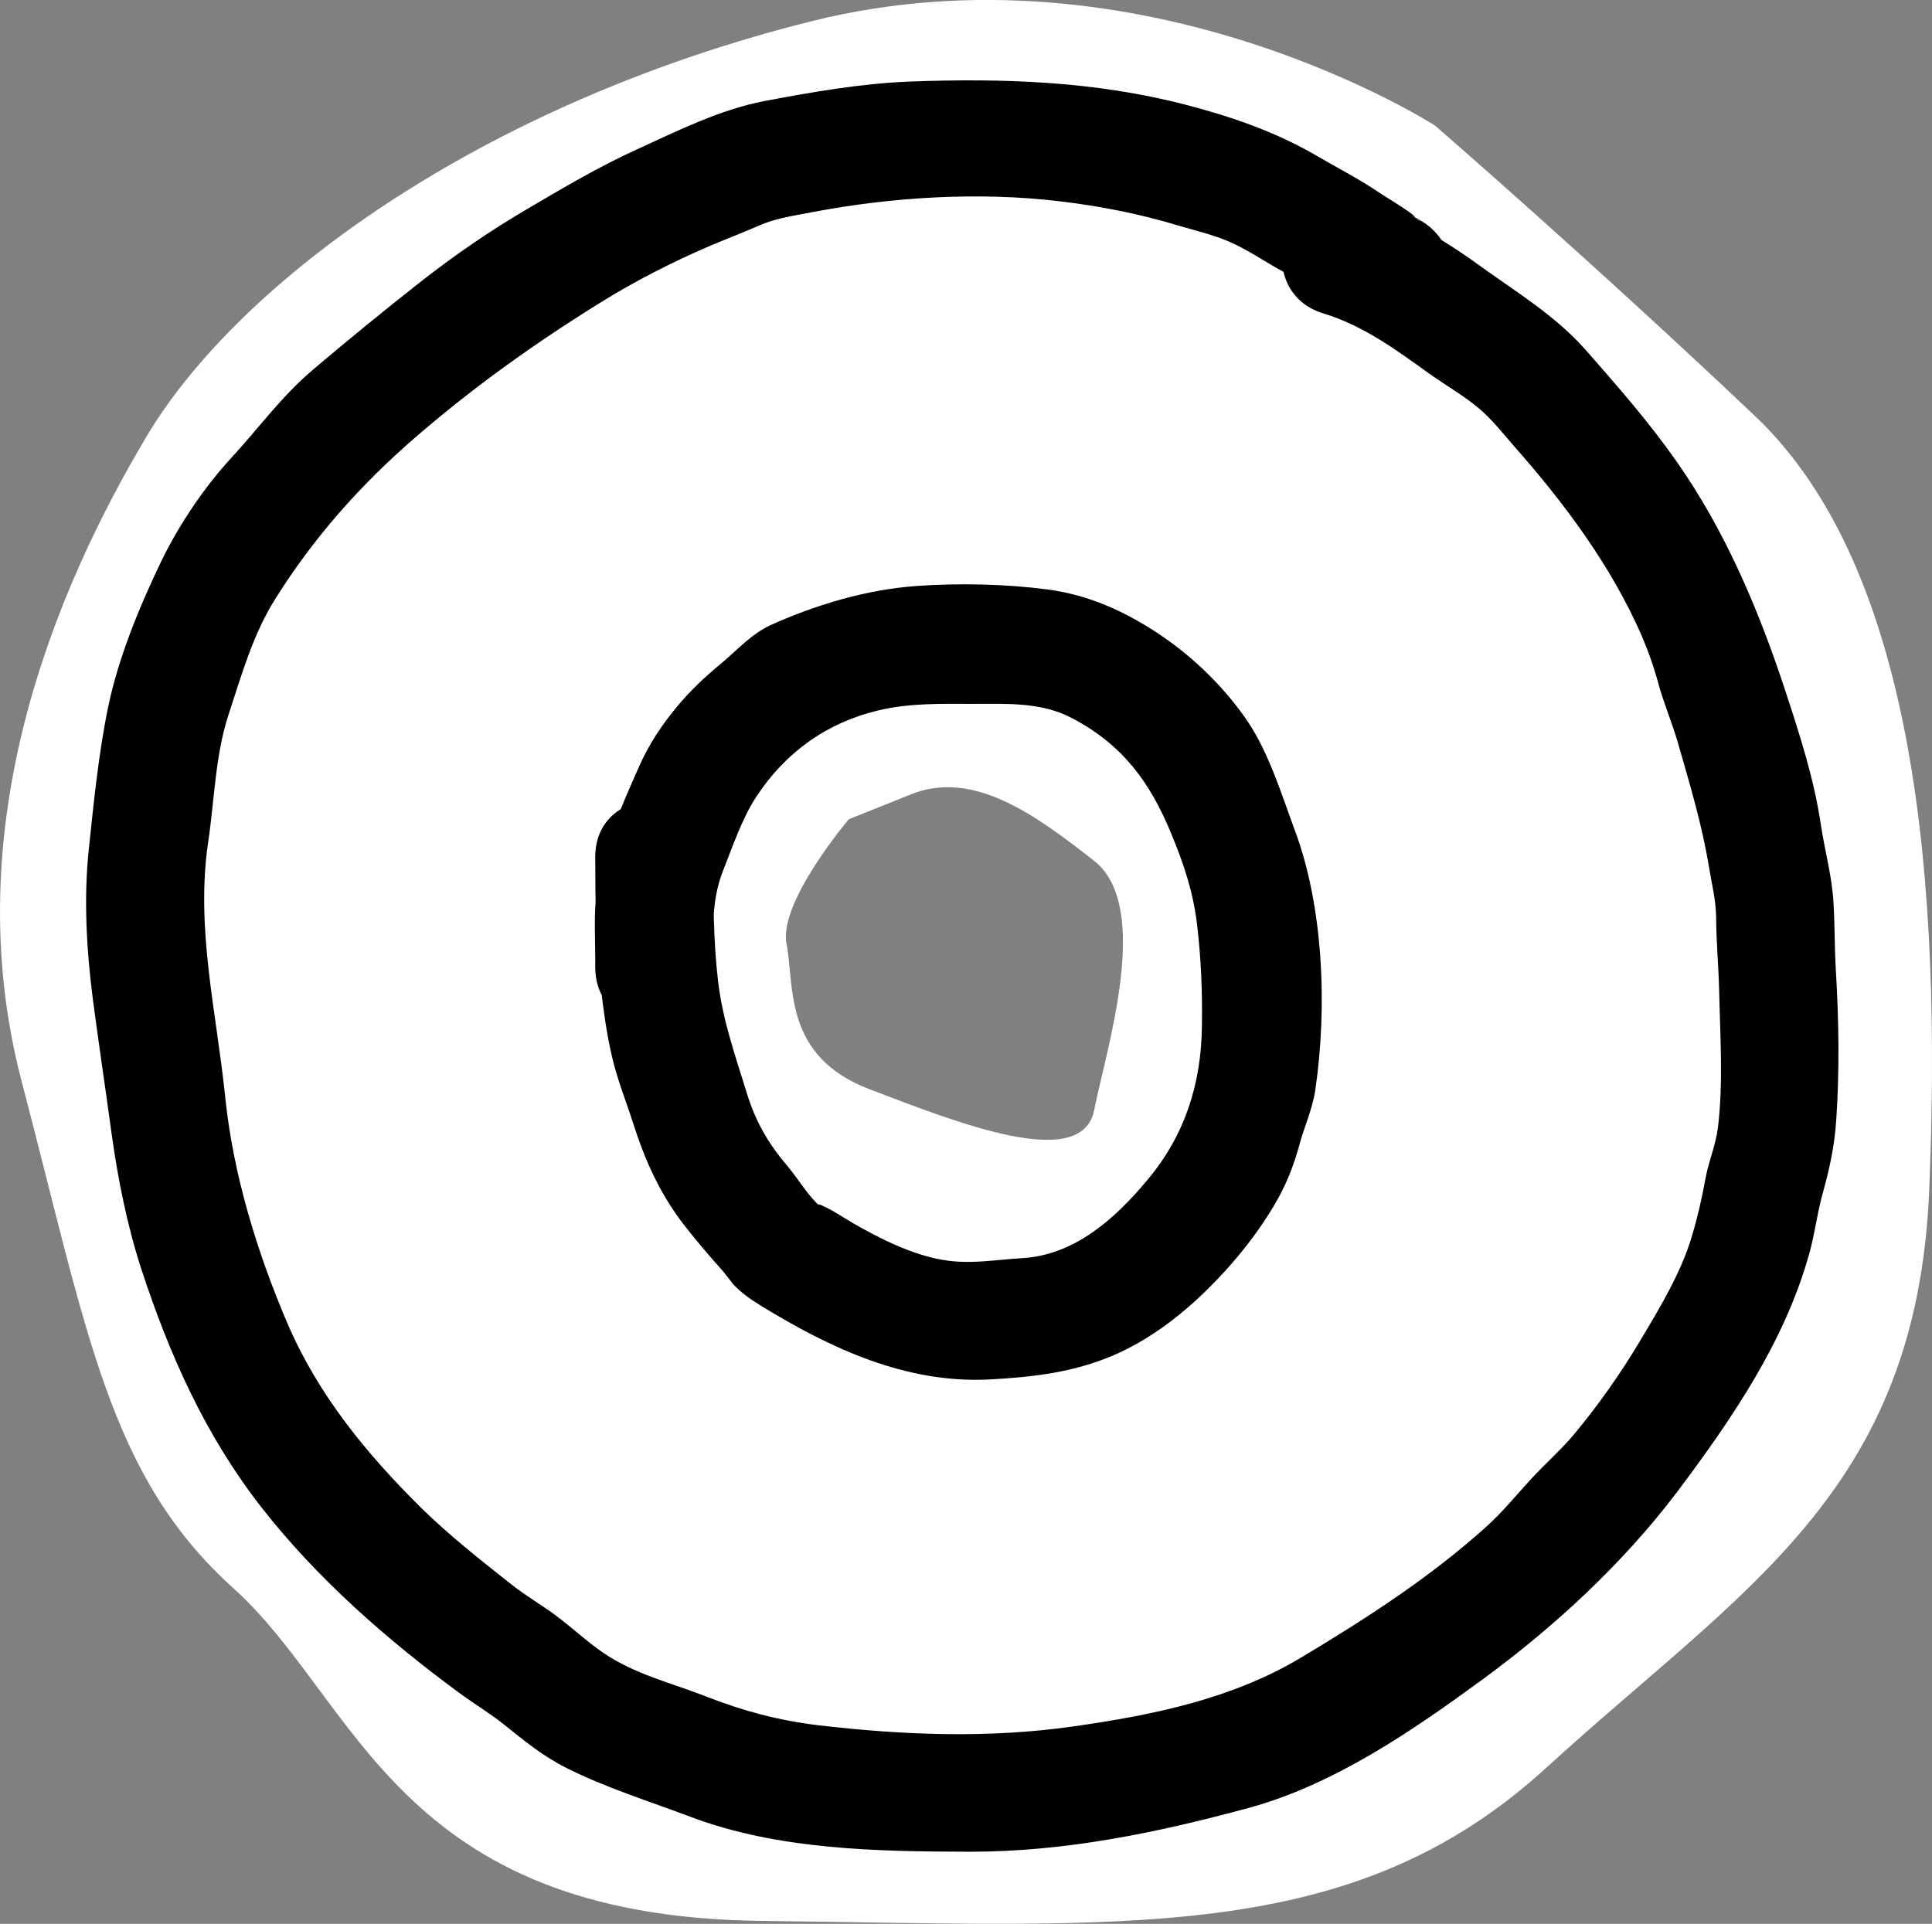
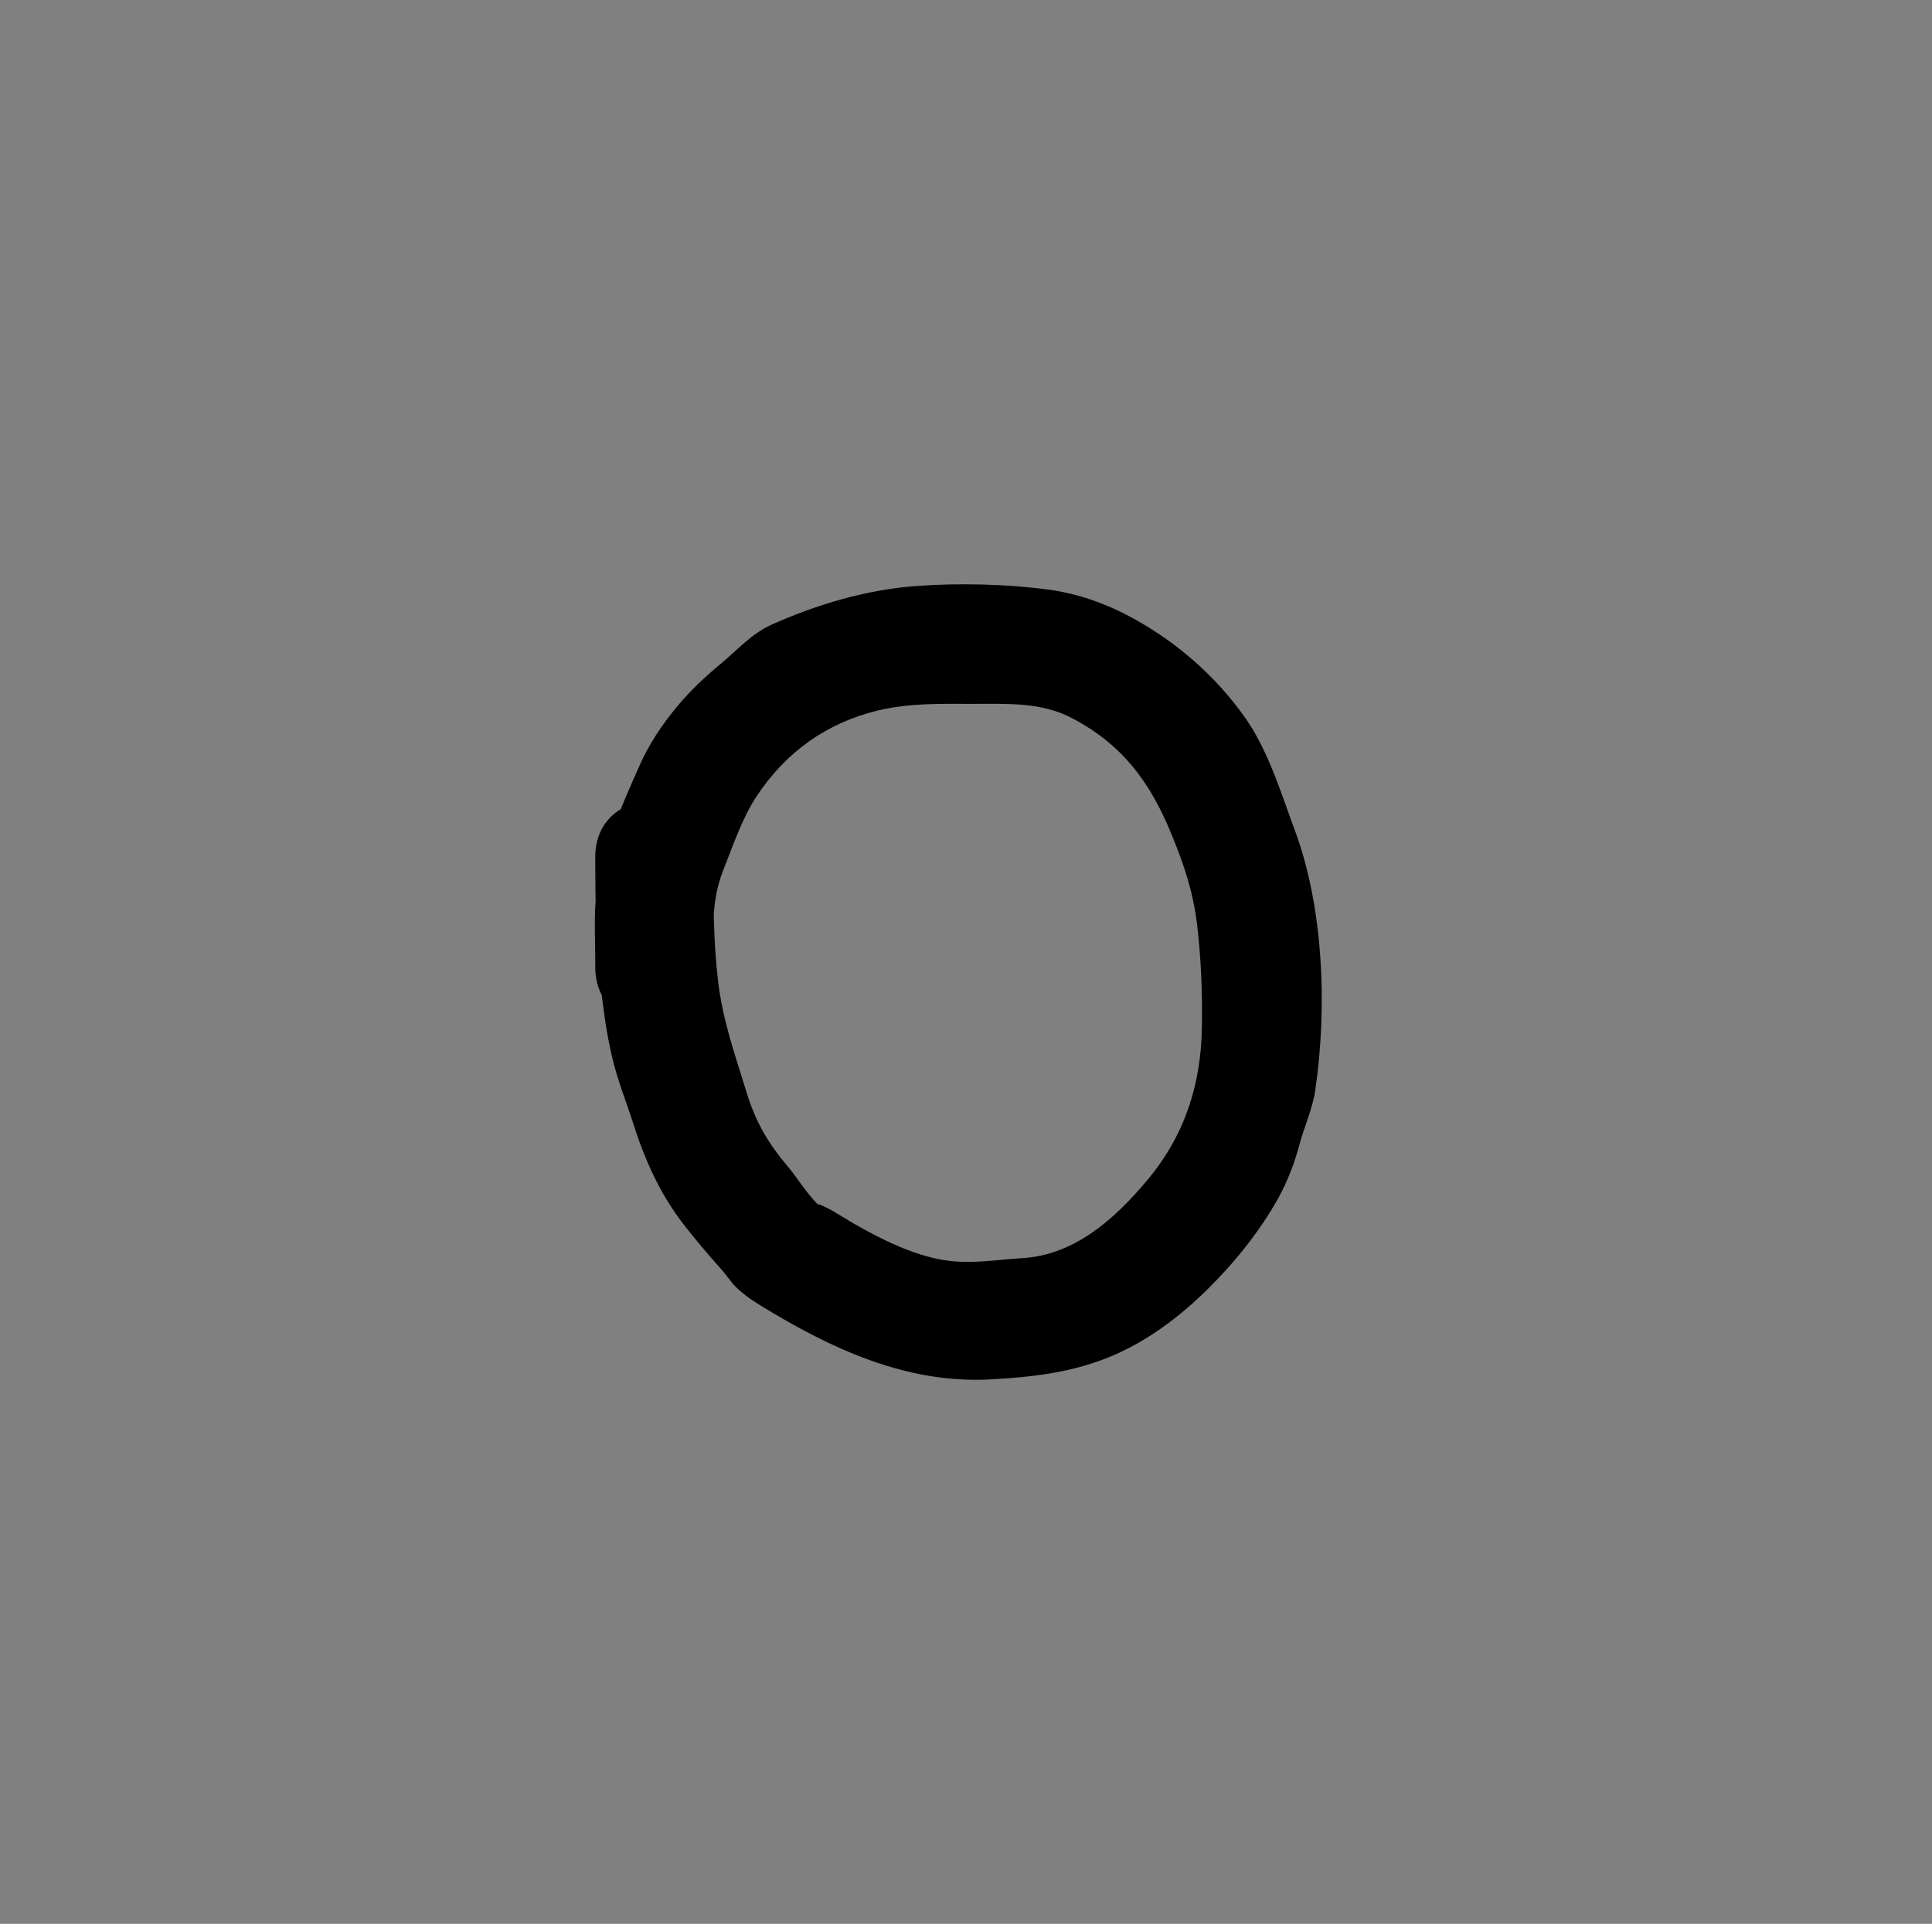
<svg xmlns="http://www.w3.org/2000/svg" version="1.1" id="Layer_1" x="0px" y="0px" viewBox="0 0 98.28 97.88" style="enable-background:new 0 0 98.28 97.88;" xml:space="preserve">
  <rect x="0" y="0" width="98.28" height="97.88" fill="#808080" stroke="none" />
  <style type="text/css">
	.st0{fill:#FFFFFF;}
</style>
-   <path class="st0" d="M89.28,21.17C81.03,13.35,73,6.39,73,6.39S58.2-3.15,41.28,1.08S12.09,14.4,7.44,22.23  C2.79,30.05-2.28,42.11,1.1,55.01s4.44,20.09,10.78,25.8c6.34,5.71,8.25,16.7,26.85,16.92c18.61,0.21,30.03,1.27,39.96-7.82  c9.94-9.09,18.82-13.96,19.45-29.39S97.53,28.99,89.28,21.17z M55.66,56.48c-0.63,3.17-6.98,0.63-11.42-1.06s-3.81-5.29-4.23-7.4  s3.17-6.34,3.17-6.34s0,0,3.17-1.27s6.34,1.06,9.3,3.38C58.62,46.12,56.29,53.31,55.66,56.48z" />
  <g>
    <g>
      <path d="M36.29,49.25c0-1.71-0.15-3.33,0.49-4.95c0.48-1.2,0.95-2.63,1.69-3.76c1.5-2.29,3.61-3.77,6.18-4.39    c1.62-0.39,3.21-0.34,4.85-0.34c1.73,0,3.49-0.1,5.06,0.74c2.57,1.36,3.96,3.27,5.04,5.91c0.63,1.53,1.09,2.91,1.29,4.54    c0.21,1.76,0.28,3.49,0.25,5.25c-0.04,2.86-0.84,5.48-2.77,7.78c-1.7,2.04-3.74,3.82-6.36,3.98c-1.37,0.08-2.68,0.33-4.05,0.09    c-1.58-0.27-3.17-1.07-4.55-1.86c-0.36-0.21-0.7-0.43-1.06-0.64c-0.07-0.04-1.1-0.59-0.56-0.17c-0.61-0.47-1.21-1.49-1.72-2.09    c-0.99-1.16-1.64-2.28-2.09-3.76c-0.57-1.86-1.21-3.63-1.45-5.65c-0.25-2.09-0.24-4.2-0.25-6.3c0-3.87-6-3.9-6-0.03    c0,2.21,0.03,4.41,0.28,6.61c0.14,1.2,0.3,2.4,0.58,3.58c0.27,1.16,0.7,2.21,1.06,3.33c0.59,1.86,1.36,3.63,2.65,5.27    c0.57,0.73,1.17,1.43,1.79,2.13c-0.01-0.02,0.41,0.48,0.2,0.23c-0.29-0.36,0.53,0.67,0.44,0.57c0.41,0.44,0.9,0.79,1.41,1.1    c3.57,2.19,7.41,3.99,11.69,3.76c2.18-0.12,4.25-0.36,6.27-1.23c1.76-0.76,3.34-1.95,4.7-3.28c1.41-1.38,2.74-3.02,3.69-4.74    c0.49-0.89,0.83-1.82,1.09-2.79c0.17-0.67,0.64-1.72,0.78-2.69c0.62-4.23,0.41-9.33-1.05-13.23c-0.64-1.72-1.3-3.9-2.4-5.53    c-1.17-1.72-2.74-3.25-4.47-4.41c-1.75-1.17-3.59-2.01-5.7-2.29c-2.13-0.28-4.48-0.33-6.63-0.18c-2.55,0.18-5.08,0.93-7.41,1.97    c-1.02,0.46-1.72,1.27-2.56,1.97c-0.82,0.68-1.57,1.38-2.25,2.2C33.66,36.89,33,37.88,32.51,39c-0.55,1.24-0.76,1.72-1.22,2.89    c-0.42,1.08-0.78,2.17-0.93,3.32c-0.17,1.31-0.07,2.67-0.08,3.99C30.28,53.09,36.29,53.11,36.29,49.25L36.29,49.25z" />
    </g>
  </g>
  <g>
    <g>
-       <path d="M67.33,15.95c1.99,0.6,3.68,1.84,5.35,3.04c0.82,0.59,1.74,1.11,2.52,1.76c0.68,0.56,1.24,1.29,1.82,1.95    c2.53,2.86,4.91,6.05,6.46,9.57c0.34,0.78,0.65,1.65,0.87,2.47c0.28,1.04,0.71,2.02,1.01,3.07c0.61,2.13,1.22,4.13,1.58,6.33    c0.15,0.9,0.36,1.7,0.36,2.62c0.01,1.19,0.12,2.37,0.15,3.55c0.05,2.3,0.22,4.77-0.06,7.06c-0.11,0.89-0.47,1.7-0.63,2.58    c-0.18,0.99-0.4,1.96-0.69,2.93c-0.55,1.87-1.64,3.66-2.64,5.34c-0.98,1.64-2.11,3.25-3.33,4.72c-0.67,0.8-1.46,1.5-2.17,2.26    c-0.77,0.83-1.48,1.72-2.33,2.48c-2.82,2.54-5.99,4.6-9.41,6.65c-3.49,2.09-7.47,2.92-11.63,3.51c-4.31,0.61-8.65,0.44-12.97-0.07    c-1.99-0.24-3.78-0.72-5.65-1.45c-1.78-0.7-3.64-1.13-5.25-2.23c-0.84-0.57-1.58-1.28-2.39-1.88c-0.75-0.56-1.54-1.01-2.26-1.58    c-1.57-1.24-3.16-2.49-4.61-3.91c-2.8-2.77-5.26-5.77-6.82-9.42c-1.52-3.56-2.74-7.51-3.15-11.45c-0.44-4.35-1.52-8.6-0.87-13.01    c0.32-2.14,0.36-4.41,1.03-6.46c0.66-2.01,1.25-4.12,2.39-5.92c1.93-3.08,4.29-5.76,7.12-8.21c3-2.59,6.11-4.81,9.47-6.89    c1.72-1.07,3.63-2.04,5.49-2.84c0.82-0.35,1.65-0.66,2.49-1.03c0.83-0.37,1.65-0.49,2.76-0.7c4.05-0.77,8.46-1.04,12.56-0.55    c2.02,0.24,4.04,0.63,5.99,1.22c0.87,0.26,1.79,0.47,2.63,0.83c0.95,0.41,1.86,1.05,2.77,1.54c0.83,0.45,1.59,0.99,2.38,1.49    c0.05,0.03,0.67,0.43,0.39,0.23c-0.23-0.16,0.18,0.16,0.17,0.16c0.59,0.44,1.1,0.79,1.82,1.01c1.55,0.49,3.27-0.6,3.67-2.12    c0.44-1.62-0.57-3.19-2.12-3.67c0.97,0.3,0.67,0.42,0.41,0.14c-0.23-0.26-0.63-0.48-0.92-0.68c-0.36-0.24-0.73-0.45-1.08-0.69    c-0.99-0.66-2.02-1.18-3.04-1.78c-2.08-1.21-4.28-1.97-6.61-2.58c-4.64-1.21-9.33-1.37-14.1-1.19c-2.48,0.1-4.93,0.53-7.37,0.99    c-2.25,0.43-4.39,1.5-6.47,2.45c-1.96,0.89-3.83,2-5.68,3.09c-1.89,1.11-3.68,2.35-5.4,3.7c-1.84,1.45-3.63,2.91-5.41,4.42    c-1.61,1.36-2.8,3.02-4.15,4.48c-1.37,1.48-2.66,3.39-3.58,5.28c-1.1,2.29-2.17,4.88-2.69,7.37c-0.49,2.35-0.74,4.87-0.99,7.25    c-0.27,2.52-0.12,5.13,0.2,7.63c0.3,2.3,0.65,4.59,0.96,6.89C6,60,6.48,62.4,7.2,64.6c1.43,4.36,3.26,8.45,6.1,12.09    c2.82,3.61,6.37,6.72,10.05,9.43c0.76,0.56,1.55,1.03,2.29,1.62c1.01,0.81,2.01,1.63,3.18,2.21c2.03,1.02,4.21,1.69,6.32,2.49    c4.46,1.68,9.51,1.76,14.21,1.77c4.85,0,9.48-0.96,14.14-2.22c4.39-1.19,8.41-3.97,11.96-6.57c3.52-2.58,7.08-5.82,9.89-9.55    c2.77-3.69,5.45-7.61,6.7-12.1c0.28-1.01,0.4-2.05,0.68-3.06c0.35-1.24,0.61-2.45,0.69-3.75c0.17-2.48,0.13-5.1-0.02-7.58    c-0.07-1.14-0.05-2.29-0.12-3.43c-0.07-1.34-0.44-2.64-0.64-3.97c-0.34-2.31-1.07-4.58-1.8-6.8c-1.34-4.09-3.05-8.16-5.57-11.74    c-1.4-1.99-3-3.82-4.61-5.65c-1.55-1.75-3.52-2.93-5.4-4.29c-1.98-1.43-4.05-2.64-6.4-3.35C65.18,9.03,63.63,14.83,67.33,15.95    L67.33,15.95z" />
-     </g>
+       </g>
  </g>
</svg>